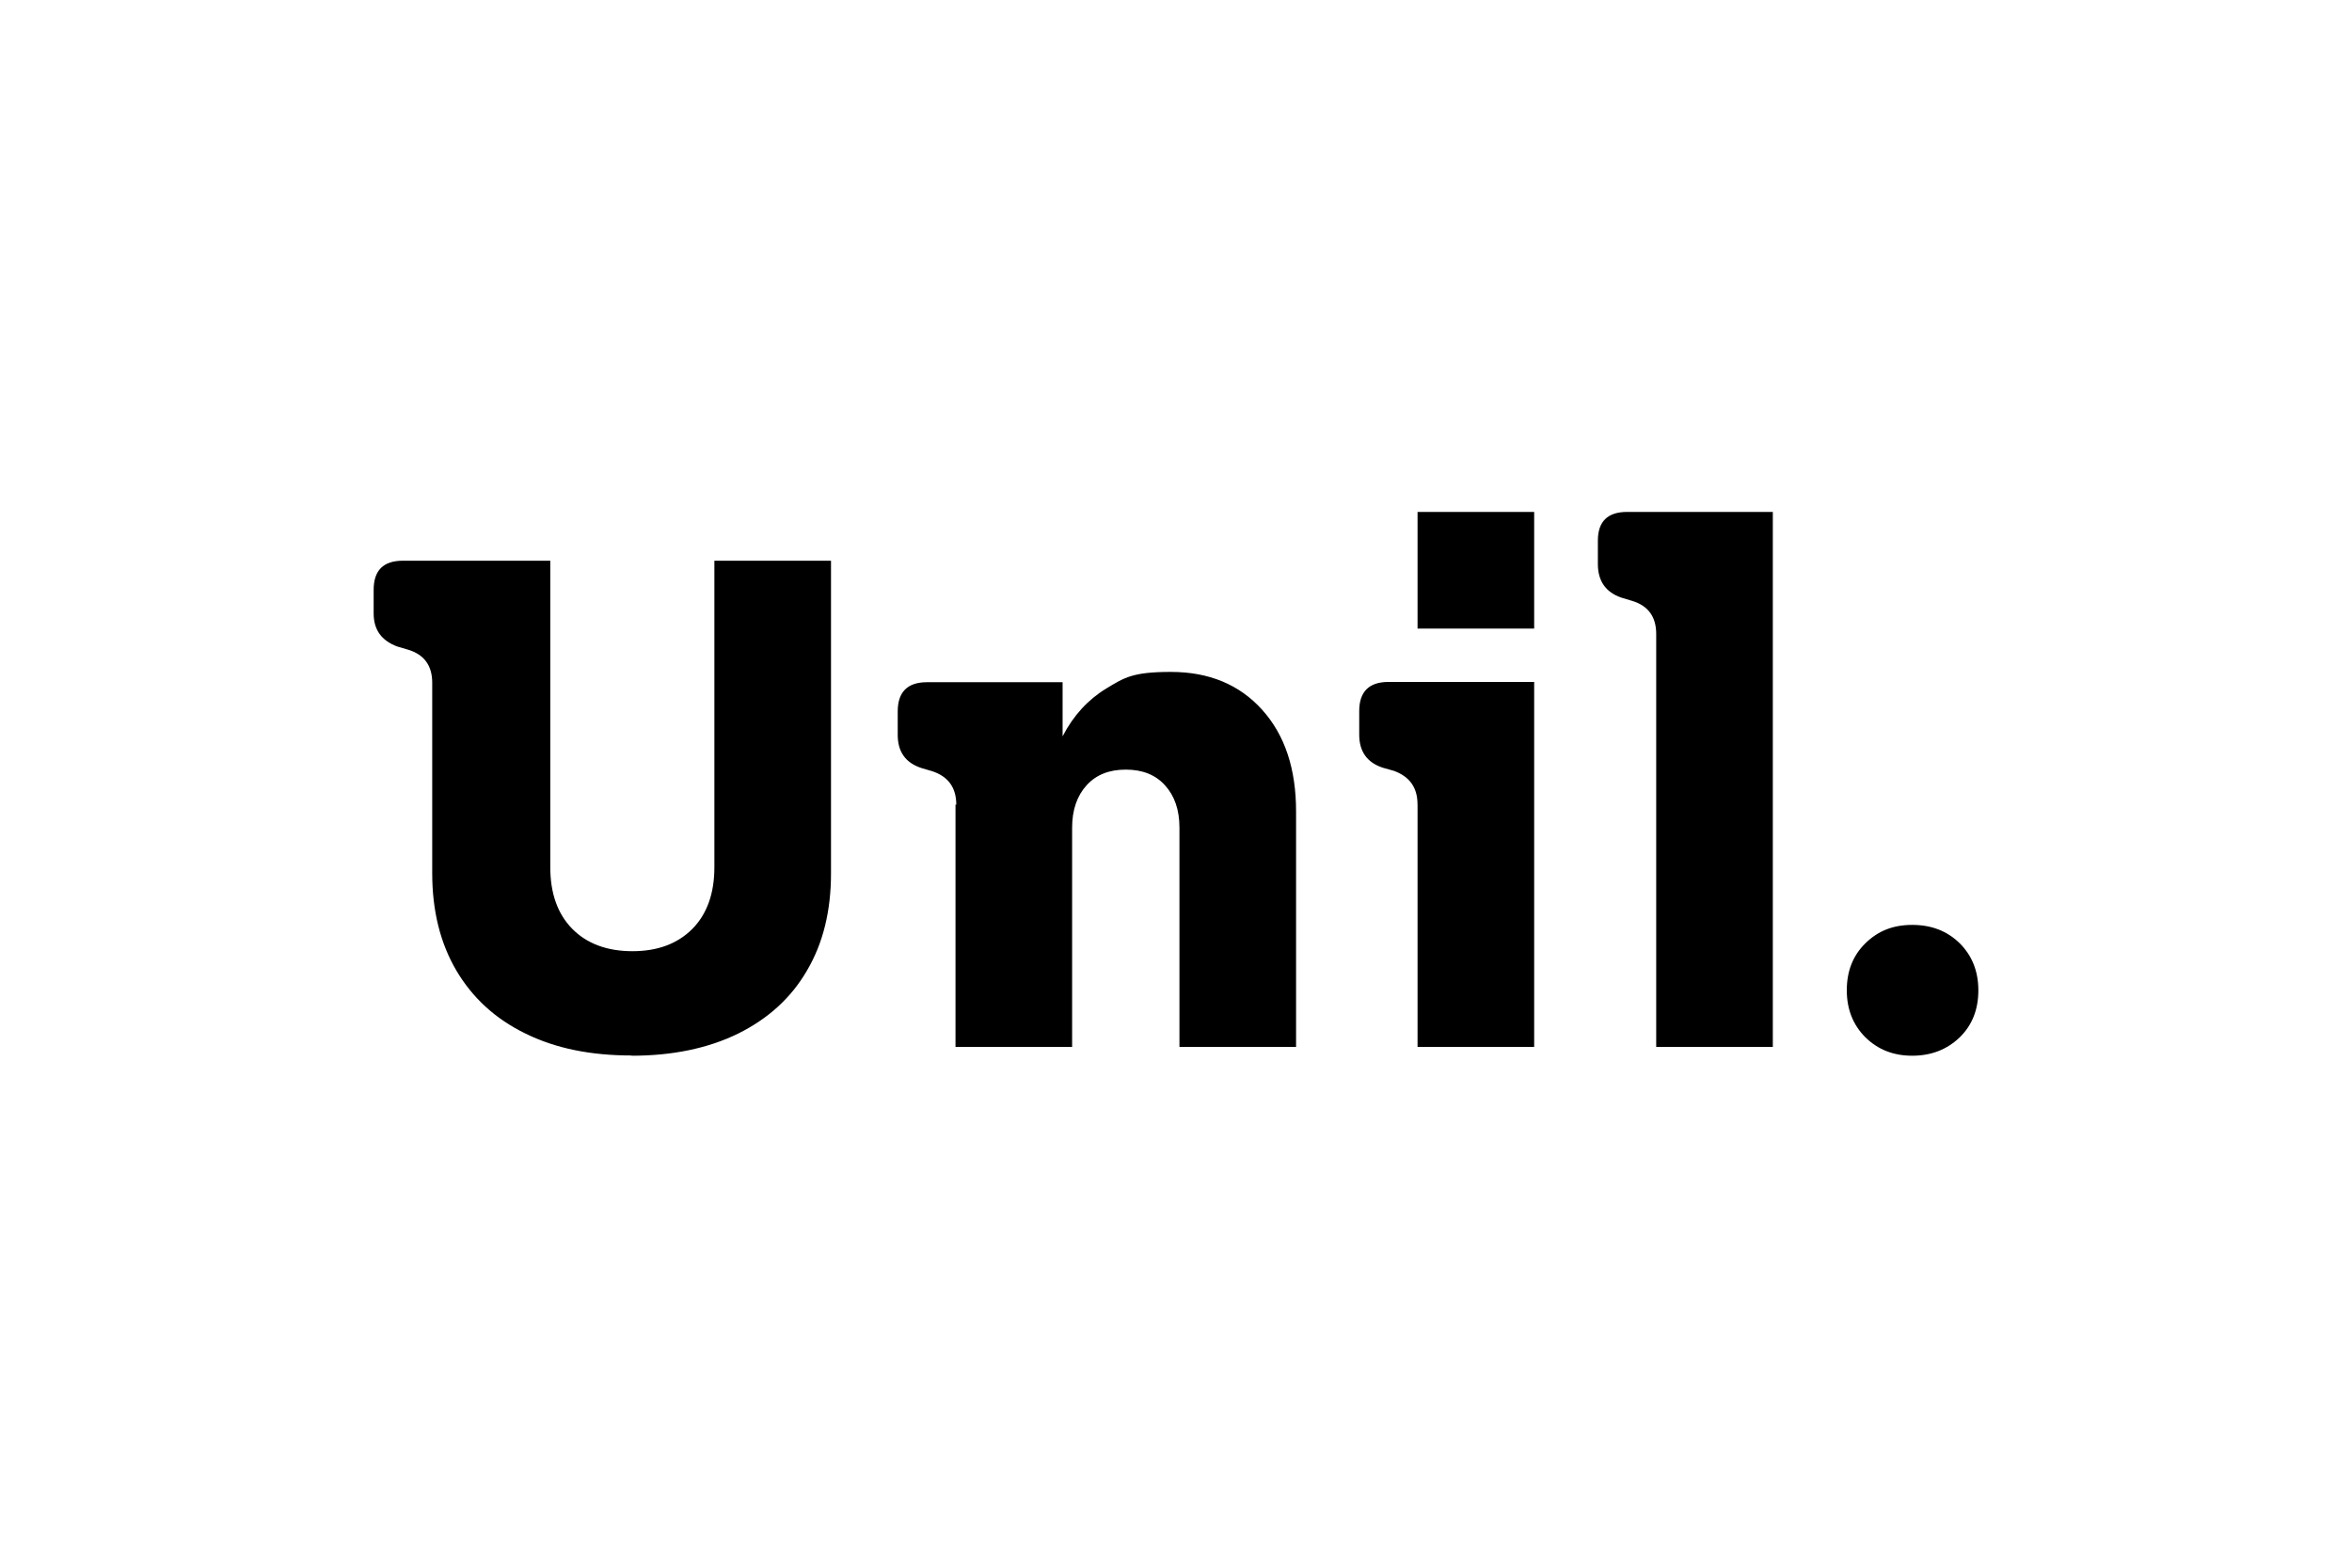
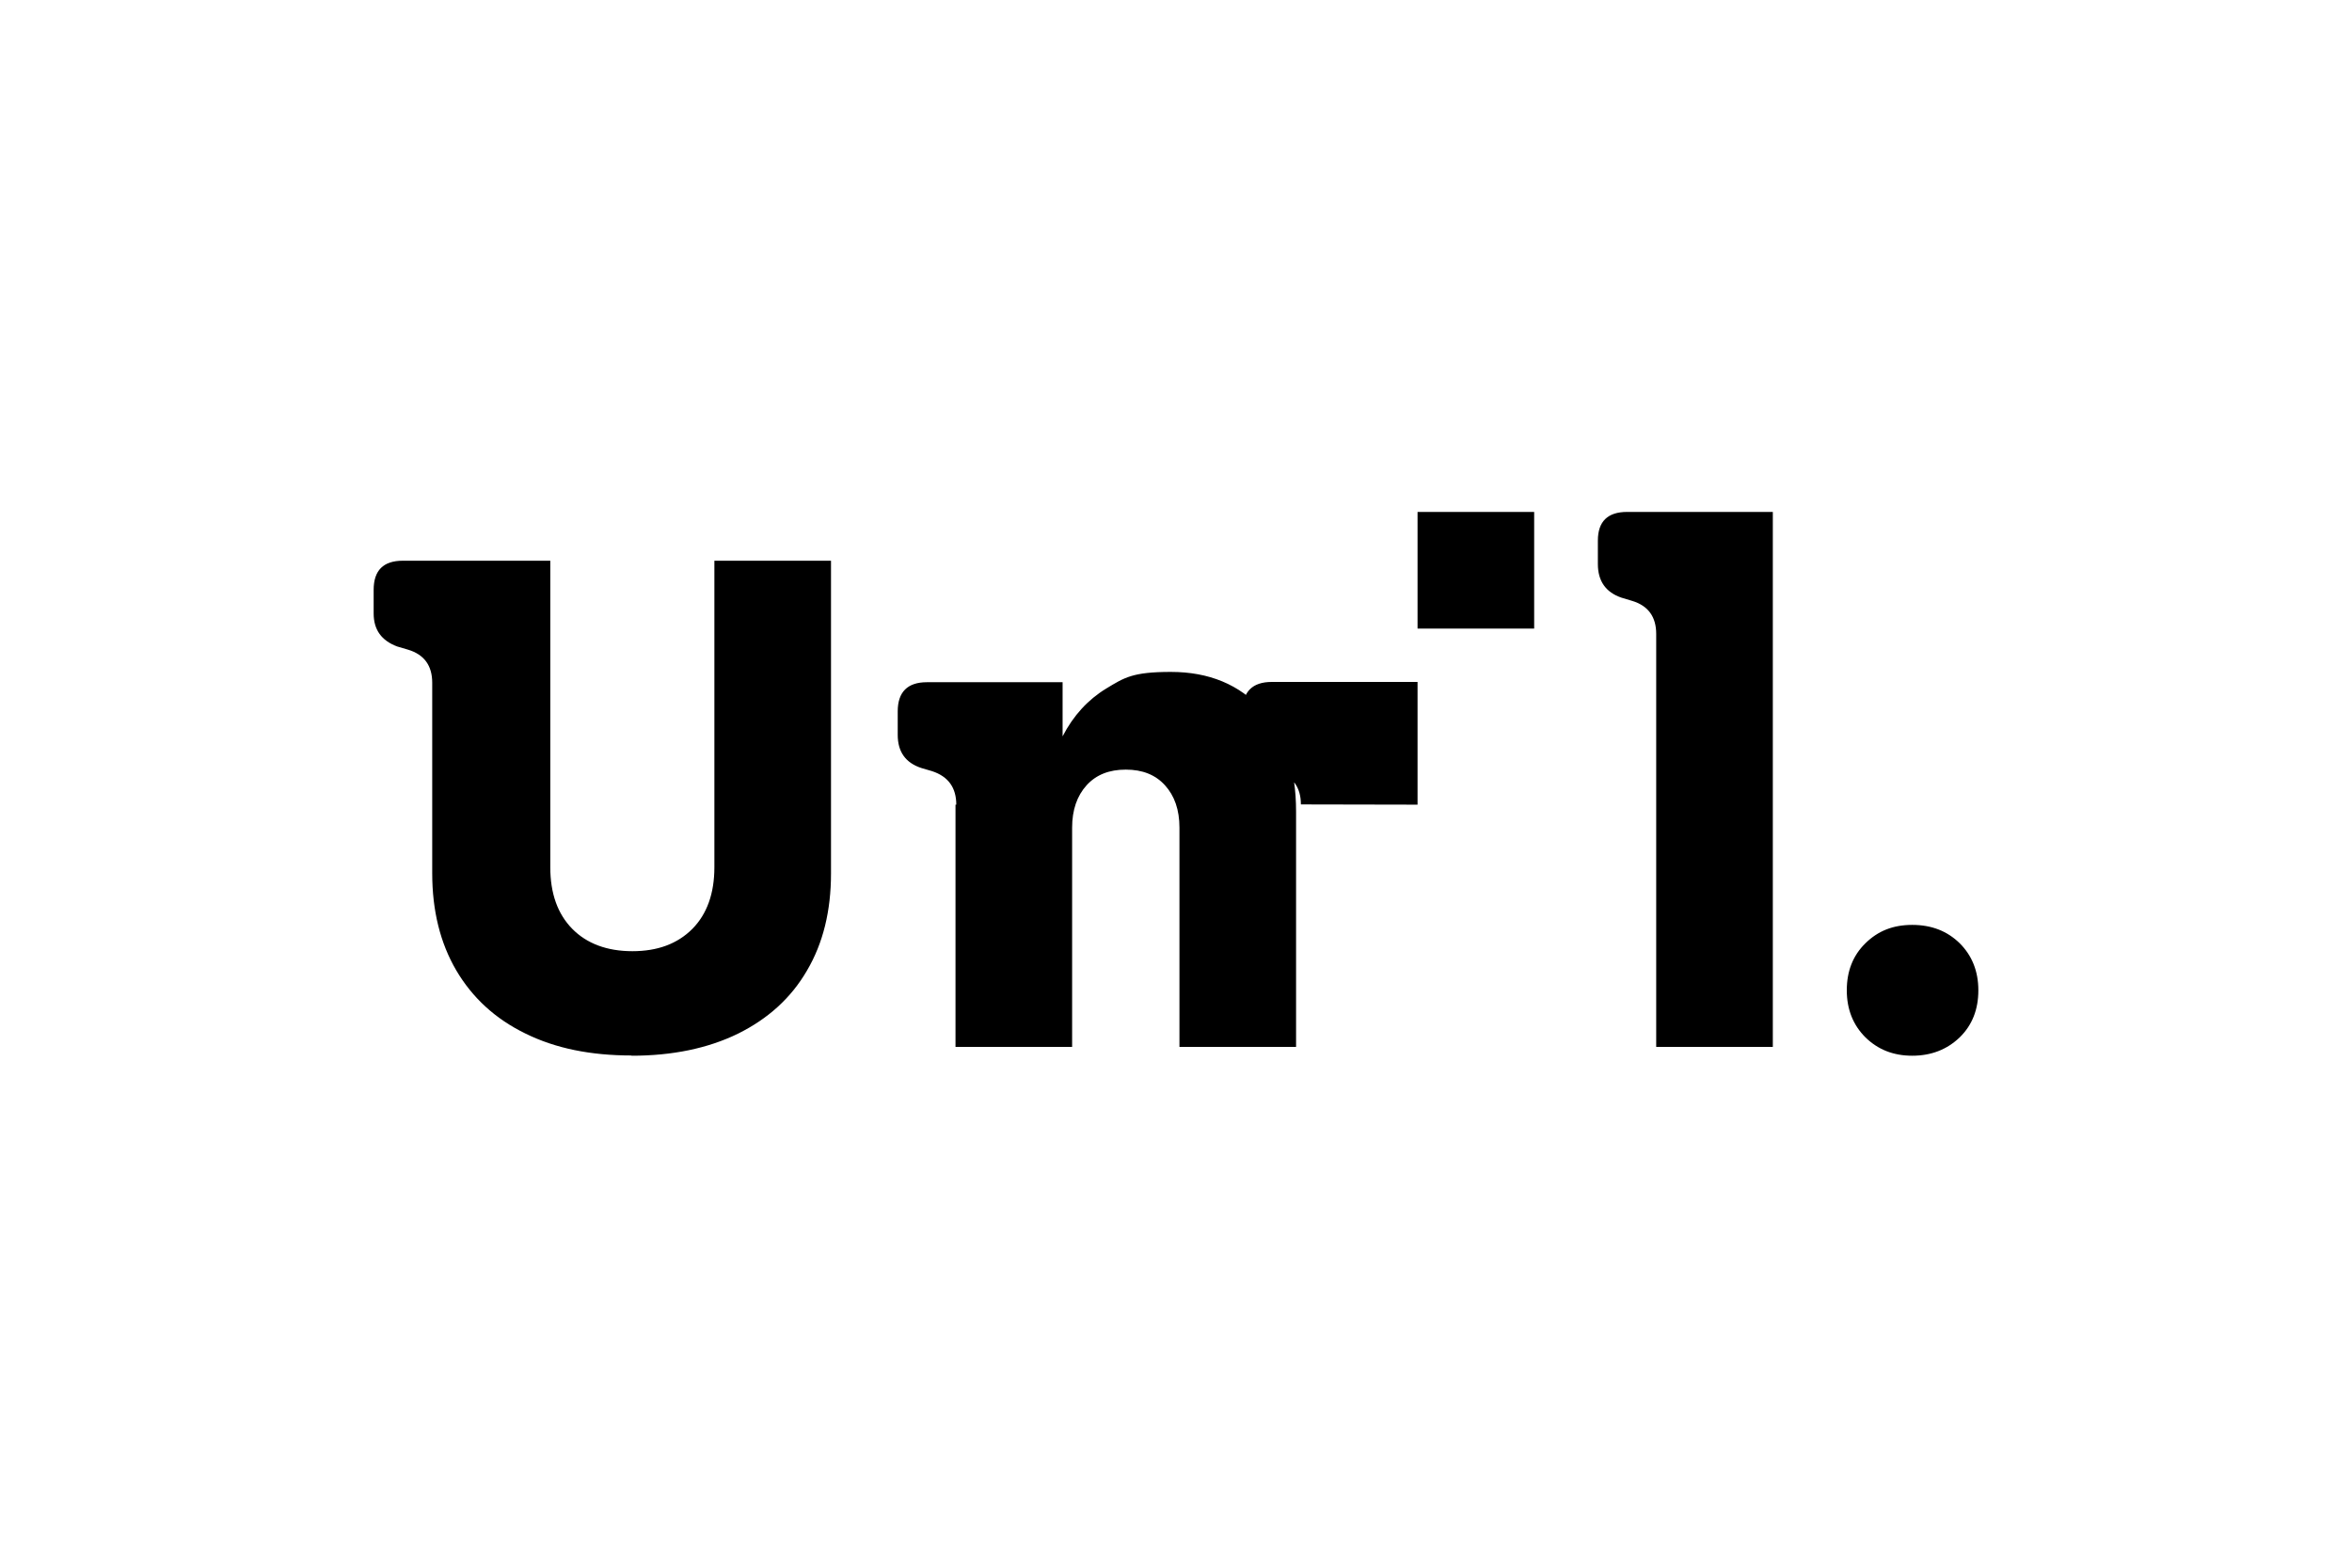
<svg xmlns="http://www.w3.org/2000/svg" id="Calque_1" data-name="Calque 1" viewBox="0 0 600 400">
-   <path d="M487.81,269.37c4.81,0,8.87-1.56,12.12-4.69,3.19-3.12,4.75-7.12,4.75-12s-1.62-8.87-4.75-12c-3.19-3.12-7.19-4.69-12.12-4.69s-8.75,1.56-11.94,4.69-4.75,7.12-4.75,12,1.62,8.87,4.75,12c3.19,3.12,7.12,4.69,11.94,4.69M422.5,161.75v105.37h29.75v-136.5h-37.19c-4.94,0-7.44,2.44-7.44,7.31v6c0,4.31,2,7.19,6,8.56l2.69.81c4.19,1.25,6.19,4.12,6.19,8.44M361.62,160.38h29.75v-29.75h-29.75v29.75ZM361.62,205.31v61.81h29.75v-93.12h-37.19c-4.94,0-7.44,2.5-7.44,7.44v6c0,4.31,2,7.12,6,8.44l2.87.81c4.06,1.5,6,4.31,6,8.56M243.75,205.31v61.81h29.75v-55.94c0-4.5,1.25-8.12,3.69-10.81,2.44-2.69,5.75-4,10-4s7.56,1.31,10,4,3.69,6.25,3.69,10.81v55.94h29.75v-60.06c0-10.94-2.87-19.56-8.69-26-5.75-6.37-13.5-9.62-23.25-9.62s-11.87,1.44-16.5,4.25c-4.62,2.81-8.37,6.87-11.12,12.19v-13.81h-34.62c-4.94,0-7.44,2.5-7.44,7.44v6c0,4.31,2,7.12,6,8.44l2.75.81c4.19,1.37,6.19,4.25,6.19,8.56M161.13,269.37c10.37,0,19.44-1.87,27.12-5.62,7.69-3.81,13.56-9.12,17.62-16.12,4.12-7,6.12-15.25,6.12-24.75v-79.81h-29.75v78.19c0,6.69-1.87,11.94-5.62,15.75-3.81,3.81-8.87,5.69-15.31,5.69s-11.62-1.94-15.31-5.69c-3.75-3.81-5.62-9.06-5.62-15.75v-78.19h-37.62c-4.94,0-7.44,2.44-7.44,7.44v6c0,4.19,2,6.94,6,8.44l2.75.81c4.19,1.25,6.19,4.12,6.19,8.44v48.62c0,9.56,2.06,17.81,6.12,24.75,4.12,7,9.94,12.37,17.62,16.12,7.69,3.81,16.69,5.62,27.12,5.62" />
+   <path d="M487.81,269.37c4.81,0,8.87-1.56,12.12-4.69,3.19-3.12,4.75-7.12,4.75-12s-1.62-8.87-4.75-12c-3.19-3.12-7.19-4.69-12.12-4.69s-8.75,1.56-11.94,4.69-4.75,7.12-4.75,12,1.62,8.87,4.75,12c3.19,3.12,7.12,4.69,11.94,4.69M422.5,161.75v105.37h29.75v-136.5h-37.19c-4.94,0-7.44,2.44-7.44,7.31v6c0,4.31,2,7.19,6,8.56l2.69.81c4.19,1.25,6.19,4.12,6.19,8.44M361.62,160.38h29.75v-29.75h-29.75v29.75ZM361.62,205.31v61.81v-93.12h-37.19c-4.94,0-7.44,2.5-7.44,7.44v6c0,4.31,2,7.12,6,8.44l2.87.81c4.06,1.5,6,4.31,6,8.56M243.75,205.31v61.81h29.75v-55.94c0-4.5,1.25-8.12,3.69-10.81,2.44-2.69,5.75-4,10-4s7.56,1.31,10,4,3.69,6.25,3.69,10.81v55.94h29.75v-60.06c0-10.94-2.87-19.56-8.69-26-5.75-6.37-13.5-9.62-23.25-9.62s-11.87,1.44-16.5,4.25c-4.62,2.81-8.37,6.87-11.12,12.19v-13.81h-34.62c-4.94,0-7.44,2.5-7.44,7.44v6c0,4.31,2,7.12,6,8.44l2.75.81c4.19,1.37,6.19,4.25,6.19,8.56M161.13,269.37c10.37,0,19.44-1.87,27.12-5.62,7.69-3.81,13.56-9.12,17.62-16.12,4.12-7,6.12-15.25,6.12-24.75v-79.81h-29.75v78.19c0,6.69-1.87,11.94-5.62,15.75-3.81,3.81-8.87,5.69-15.31,5.69s-11.62-1.94-15.31-5.69c-3.75-3.81-5.62-9.06-5.62-15.75v-78.19h-37.62c-4.94,0-7.44,2.44-7.44,7.44v6c0,4.19,2,6.94,6,8.44l2.75.81c4.19,1.25,6.19,4.12,6.19,8.44v48.62c0,9.56,2.06,17.81,6.12,24.75,4.12,7,9.94,12.37,17.62,16.12,7.69,3.81,16.69,5.62,27.12,5.62" />
</svg>